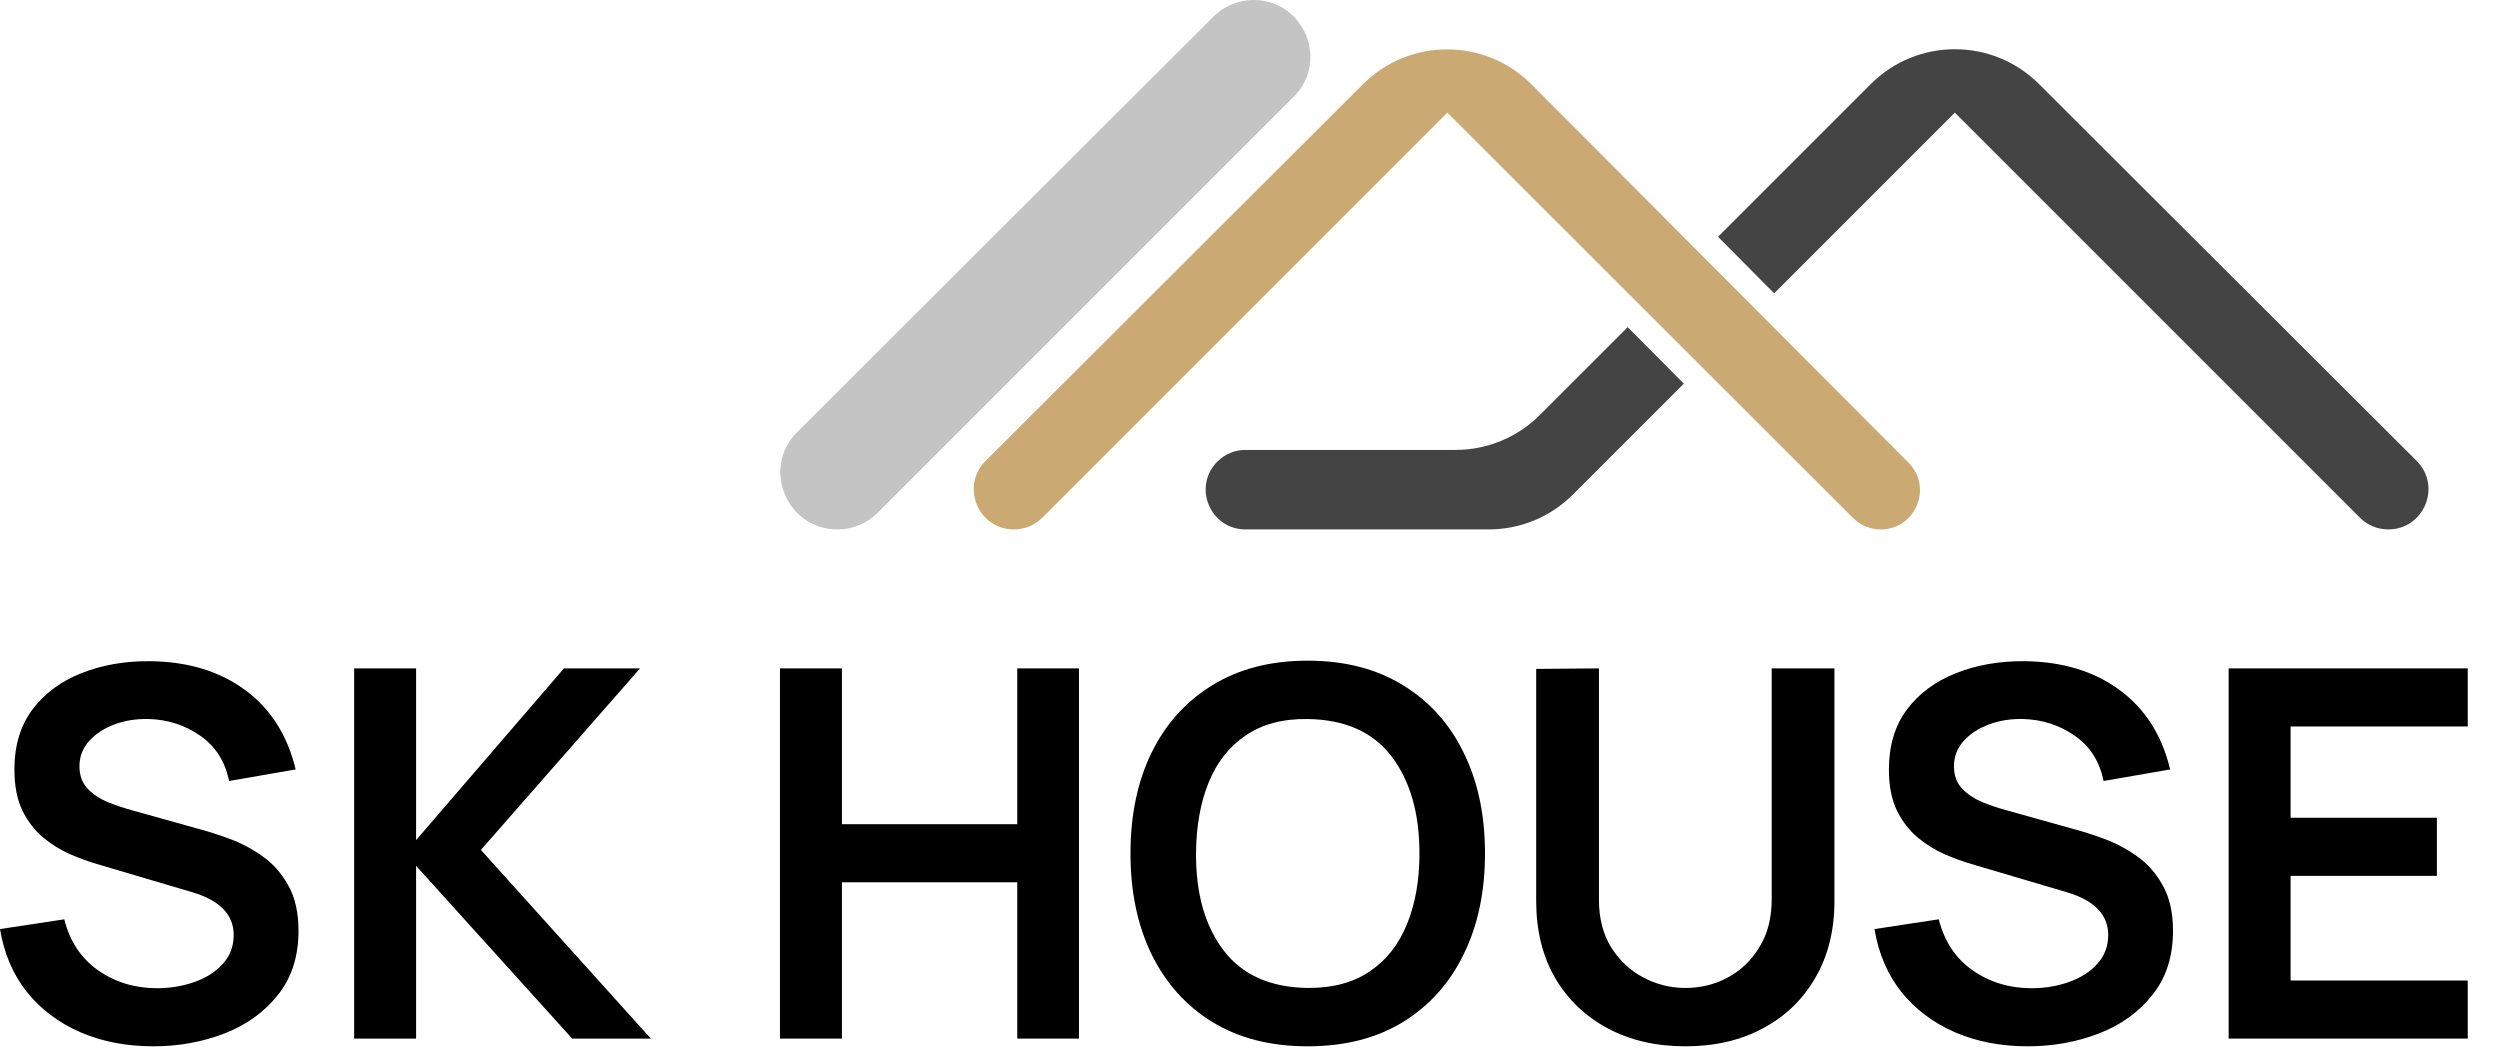
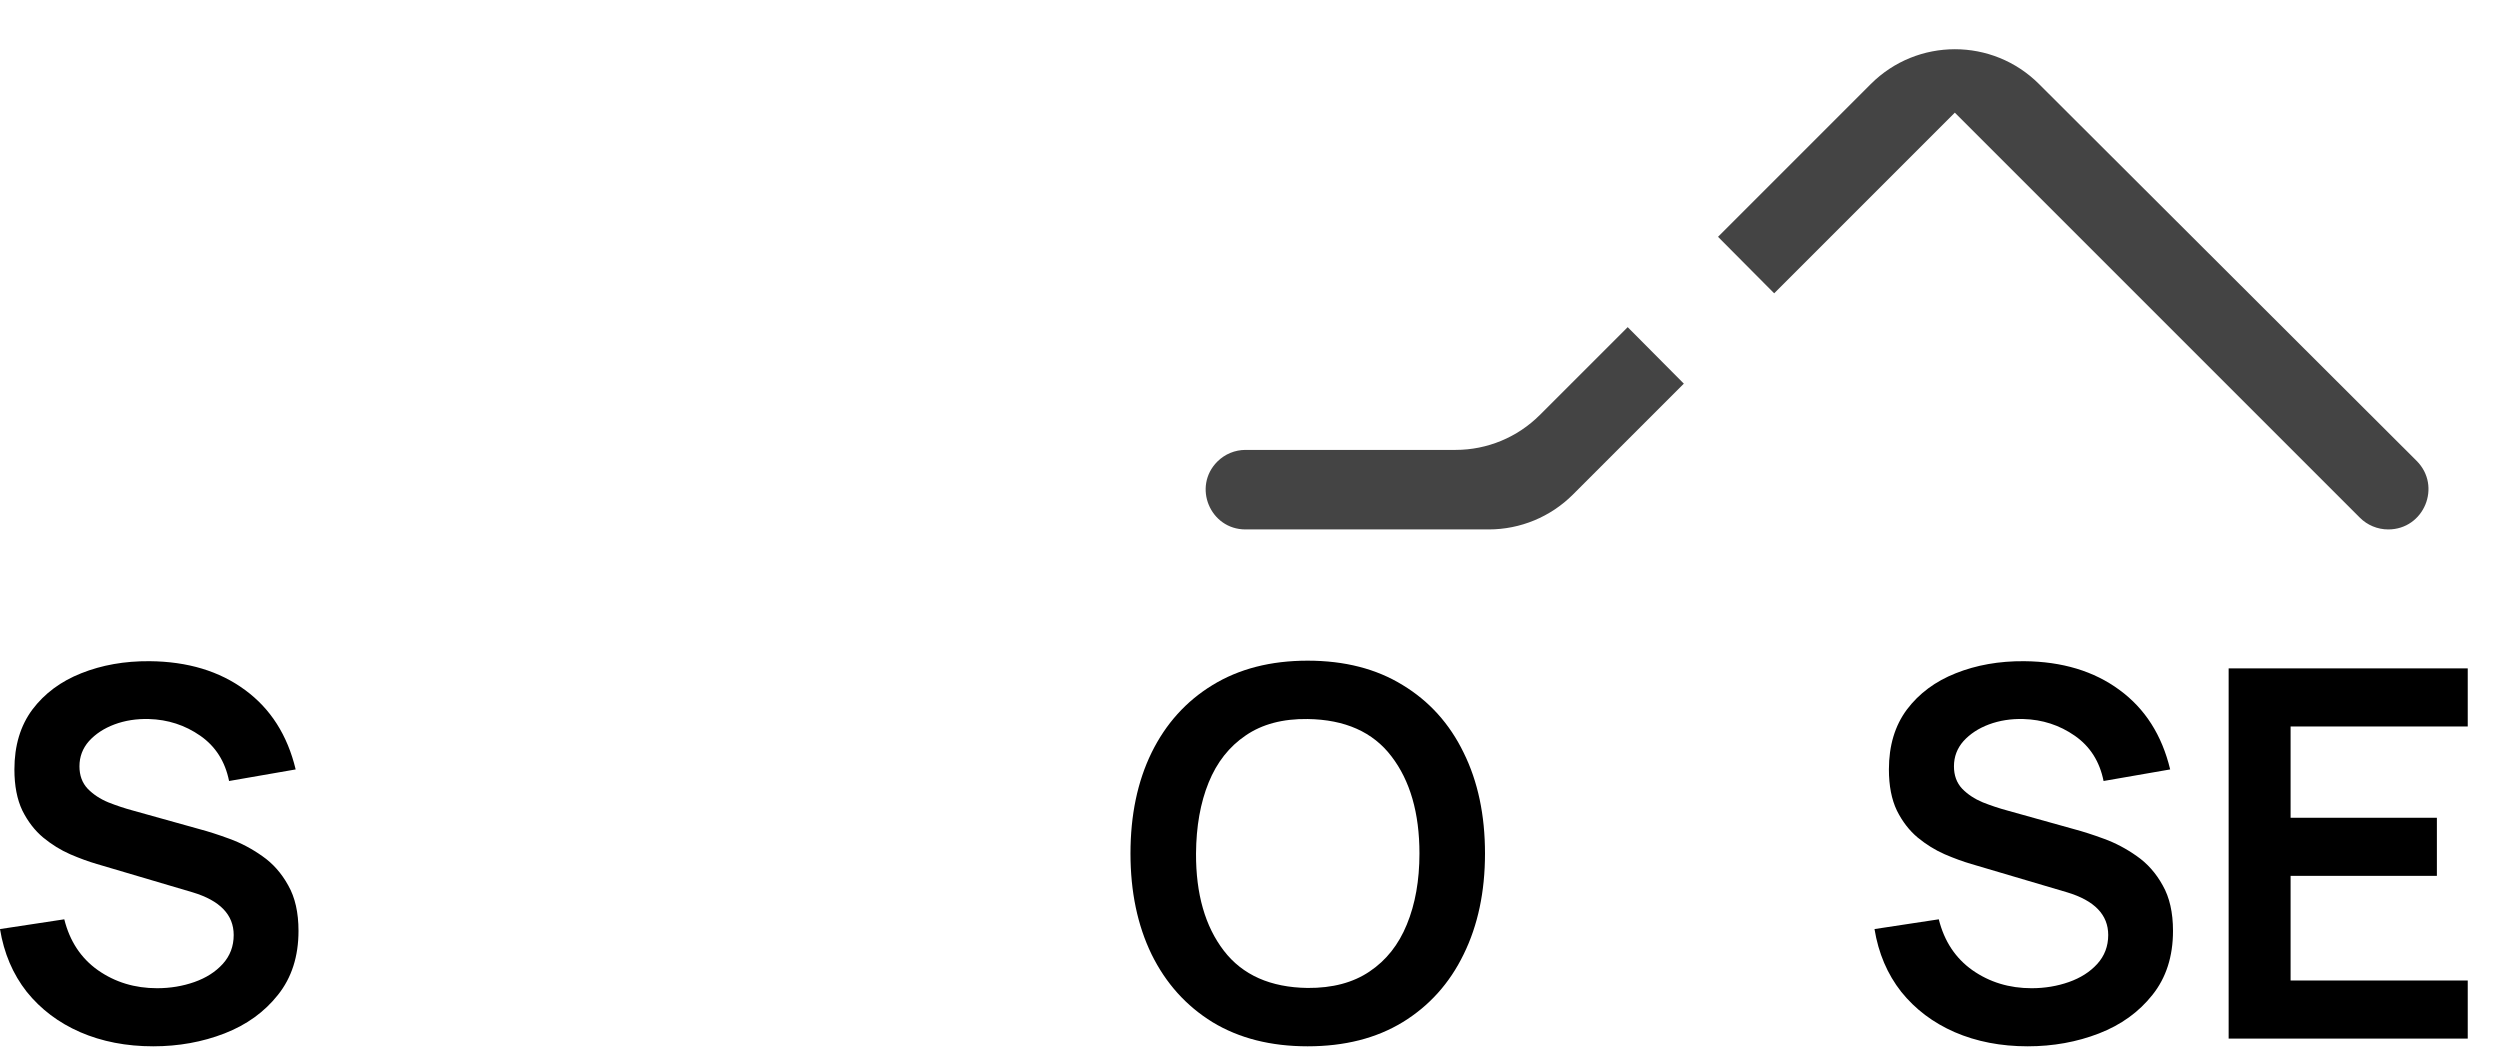
<svg xmlns="http://www.w3.org/2000/svg" width="105" height="44" viewBox="0 0 105 44" fill="none">
-   <path d="M78.99 22.236C80.454 22.236 81.189 20.467 80.155 19.43L64.322 3.544C62.371 1.587 59.204 1.583 57.248 3.534L41.395 19.356C40.331 20.418 41.083 22.236 42.586 22.236C43.033 22.236 43.462 22.059 43.779 21.742L60.789 4.731L77.827 21.755C78.136 22.063 78.554 22.236 78.99 22.236Z" fill="#CBA973" />
-   <path d="M52.649 0C52.018 0 51.413 0.25 50.966 0.696L33.482 18.146C31.971 19.654 33.039 22.236 35.173 22.236C35.809 22.236 36.418 21.984 36.867 21.535L54.334 4.068C55.835 2.567 54.772 0 52.649 0Z" fill="#C4C4C4" />
  <path d="M85.638 3.529C83.685 1.579 80.522 1.581 78.571 3.532L72.157 9.946L74.515 12.319L82.103 4.731L99.114 21.742C99.43 22.059 99.859 22.236 100.306 22.236C101.81 22.236 102.562 20.418 101.498 19.356L85.638 3.529Z" fill="#444444" />
  <path d="M68.363 13.74L64.671 17.431C63.733 18.369 62.462 18.896 61.135 18.896H52.311C51.868 18.896 51.444 19.072 51.13 19.385C50.078 20.437 50.824 22.236 52.311 22.236H62.527C63.853 22.236 65.125 21.709 66.063 20.771L70.721 16.113L68.363 13.74Z" fill="#444444" />
  <path d="M6.436 43.945C7.501 43.945 8.498 43.765 9.427 43.405C10.355 43.045 11.104 42.505 11.673 41.786C12.249 41.066 12.537 40.169 12.537 39.097C12.537 38.327 12.393 37.69 12.105 37.186C11.824 36.675 11.46 36.264 11.014 35.955C10.575 35.645 10.118 35.404 9.643 35.231C9.175 35.058 8.75 34.922 8.369 34.821L5.583 34.043C5.237 33.95 4.892 33.835 4.546 33.698C4.2 33.554 3.913 33.363 3.682 33.126C3.452 32.881 3.337 32.568 3.337 32.186C3.337 31.783 3.47 31.43 3.736 31.128C4.01 30.826 4.366 30.591 4.805 30.426C5.251 30.26 5.734 30.185 6.252 30.199C7.051 30.221 7.771 30.455 8.412 30.901C9.052 31.347 9.456 31.981 9.621 32.802L12.418 32.316C12.072 30.876 11.363 29.764 10.291 28.979C9.218 28.187 7.883 27.784 6.285 27.77C5.233 27.762 4.276 27.932 3.412 28.277C2.556 28.616 1.872 29.123 1.361 29.8C0.857 30.476 0.605 31.315 0.605 32.316C0.605 32.999 0.716 33.575 0.939 34.043C1.17 34.504 1.461 34.882 1.814 35.177C2.174 35.472 2.552 35.706 2.948 35.879C3.351 36.052 3.725 36.189 4.071 36.289L8.088 37.477C9.24 37.823 9.815 38.42 9.815 39.27C9.815 39.745 9.661 40.151 9.351 40.49C9.049 40.821 8.653 41.073 8.163 41.246C7.674 41.418 7.152 41.505 6.598 41.505C5.662 41.505 4.834 41.253 4.114 40.749C3.401 40.245 2.93 39.532 2.7 38.611L0 39.021C0.166 40.036 0.54 40.914 1.123 41.656C1.713 42.39 2.462 42.955 3.369 43.351C4.283 43.747 5.305 43.945 6.436 43.945Z" fill="black" />
-   <path d="M14.874 43.621H17.476V36.365L24.031 43.621H27.335L20.197 35.696L26.881 28.072H23.685L17.476 35.285V28.072H14.874V43.621Z" fill="black" />
-   <path d="M32.758 43.621H35.361V37.056H42.725V43.621H45.316V28.072H42.725V34.616H35.361V28.072H32.758V43.621Z" fill="black" />
  <path d="M54.92 43.945C56.475 43.945 57.806 43.607 58.915 42.93C60.031 42.246 60.884 41.296 61.474 40.08C62.072 38.863 62.37 37.452 62.37 35.847C62.37 34.234 62.072 32.823 61.474 31.614C60.884 30.397 60.031 29.451 58.915 28.774C57.806 28.09 56.475 27.748 54.92 27.748C53.372 27.748 52.04 28.09 50.925 28.774C49.816 29.451 48.963 30.397 48.365 31.614C47.775 32.823 47.48 34.234 47.48 35.847C47.48 37.452 47.775 38.863 48.365 40.08C48.963 41.296 49.816 42.246 50.925 42.93C52.04 43.607 53.372 43.945 54.92 43.945ZM54.92 41.494C53.358 41.472 52.184 40.95 51.4 39.928C50.615 38.906 50.226 37.545 50.233 35.847C50.241 34.709 50.417 33.716 50.763 32.866C51.108 32.017 51.626 31.358 52.318 30.89C53.009 30.415 53.876 30.185 54.92 30.199C56.489 30.221 57.663 30.743 58.44 31.765C59.225 32.787 59.617 34.148 59.617 35.847C59.617 36.977 59.441 37.97 59.088 38.827C58.742 39.676 58.221 40.335 57.522 40.803C56.831 41.271 55.964 41.501 54.92 41.494Z" fill="black" />
-   <path d="M70.783 43.945C72.021 43.945 73.108 43.693 74.044 43.189C74.987 42.685 75.721 41.976 76.247 41.062C76.779 40.148 77.046 39.075 77.046 37.844V28.072H74.411V37.779C74.411 38.55 74.242 39.212 73.903 39.766C73.572 40.321 73.129 40.749 72.575 41.051C72.028 41.346 71.431 41.494 70.783 41.494C70.156 41.494 69.566 41.346 69.012 41.051C68.458 40.756 68.008 40.331 67.662 39.777C67.324 39.223 67.155 38.557 67.155 37.779V28.072L64.52 28.094V37.844C64.52 39.075 64.783 40.148 65.308 41.062C65.841 41.976 66.579 42.685 67.522 43.189C68.465 43.693 69.552 43.945 70.783 43.945Z" fill="black" />
  <path d="M85.165 43.945C86.23 43.945 87.227 43.765 88.156 43.405C89.085 43.045 89.833 42.505 90.402 41.786C90.978 41.066 91.266 40.169 91.266 39.097C91.266 38.327 91.122 37.69 90.834 37.186C90.553 36.675 90.189 36.264 89.743 35.955C89.304 35.645 88.847 35.404 88.372 35.231C87.904 35.058 87.479 34.922 87.098 34.821L84.312 34.043C83.966 33.95 83.621 33.835 83.275 33.698C82.93 33.554 82.642 33.363 82.411 33.126C82.181 32.881 82.066 32.568 82.066 32.186C82.066 31.783 82.199 31.43 82.465 31.128C82.739 30.826 83.095 30.591 83.534 30.426C83.981 30.26 84.463 30.185 84.981 30.199C85.78 30.221 86.5 30.455 87.141 30.901C87.782 31.347 88.185 31.981 88.35 32.802L91.147 32.316C90.801 30.876 90.092 29.764 89.02 28.979C87.947 28.187 86.612 27.784 85.014 27.77C83.963 27.762 83.005 27.932 82.141 28.277C81.285 28.616 80.601 29.123 80.09 29.8C79.586 30.476 79.334 31.315 79.334 32.316C79.334 32.999 79.445 33.575 79.669 34.043C79.899 34.504 80.191 34.882 80.543 35.177C80.903 35.472 81.281 35.706 81.677 35.879C82.08 36.052 82.454 36.189 82.8 36.289L86.817 37.477C87.969 37.823 88.545 38.42 88.545 39.27C88.545 39.745 88.39 40.151 88.08 40.49C87.778 40.821 87.382 41.073 86.892 41.246C86.403 41.418 85.881 41.505 85.327 41.505C84.391 41.505 83.563 41.253 82.843 40.749C82.131 40.245 81.659 39.532 81.429 38.611L78.729 39.021C78.895 40.036 79.269 40.914 79.852 41.656C80.442 42.39 81.191 42.955 82.098 43.351C83.012 43.747 84.035 43.945 85.165 43.945Z" fill="black" />
  <path d="M93.603 43.621H103.645V41.181H96.205V36.786H102.349V34.346H96.205V30.512H103.645V28.072H93.603V43.621Z" fill="black" />
</svg>